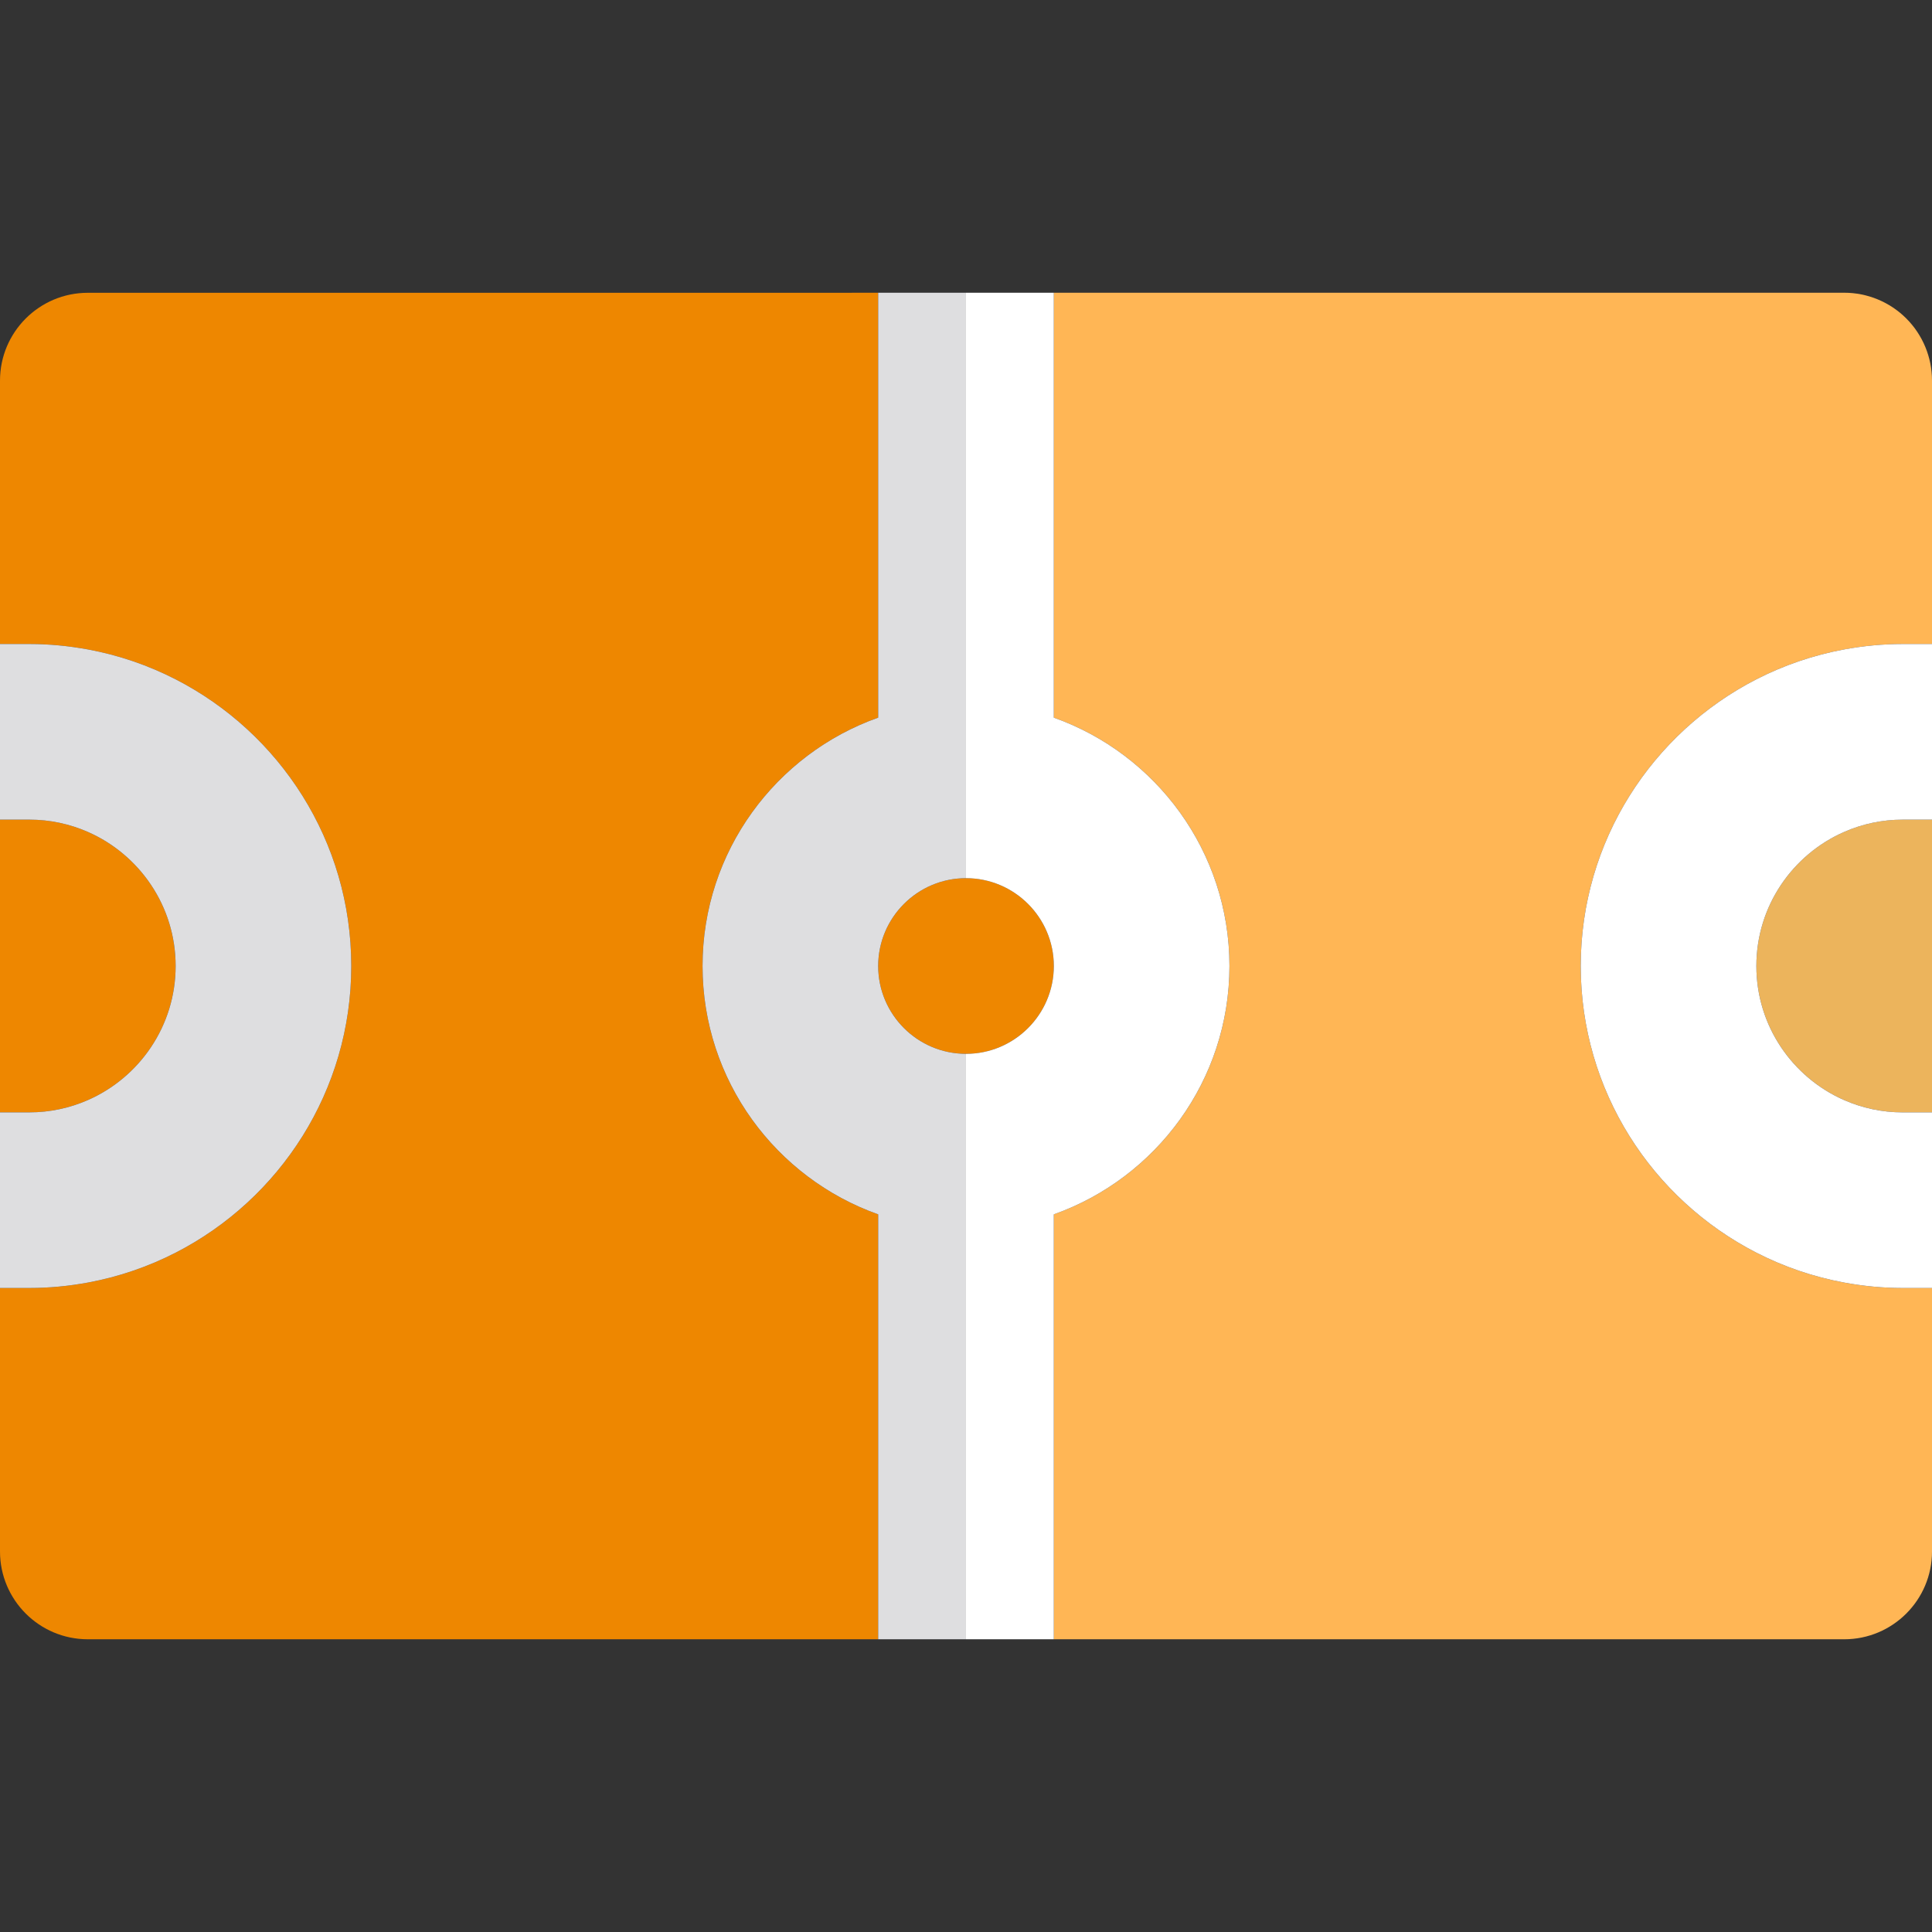
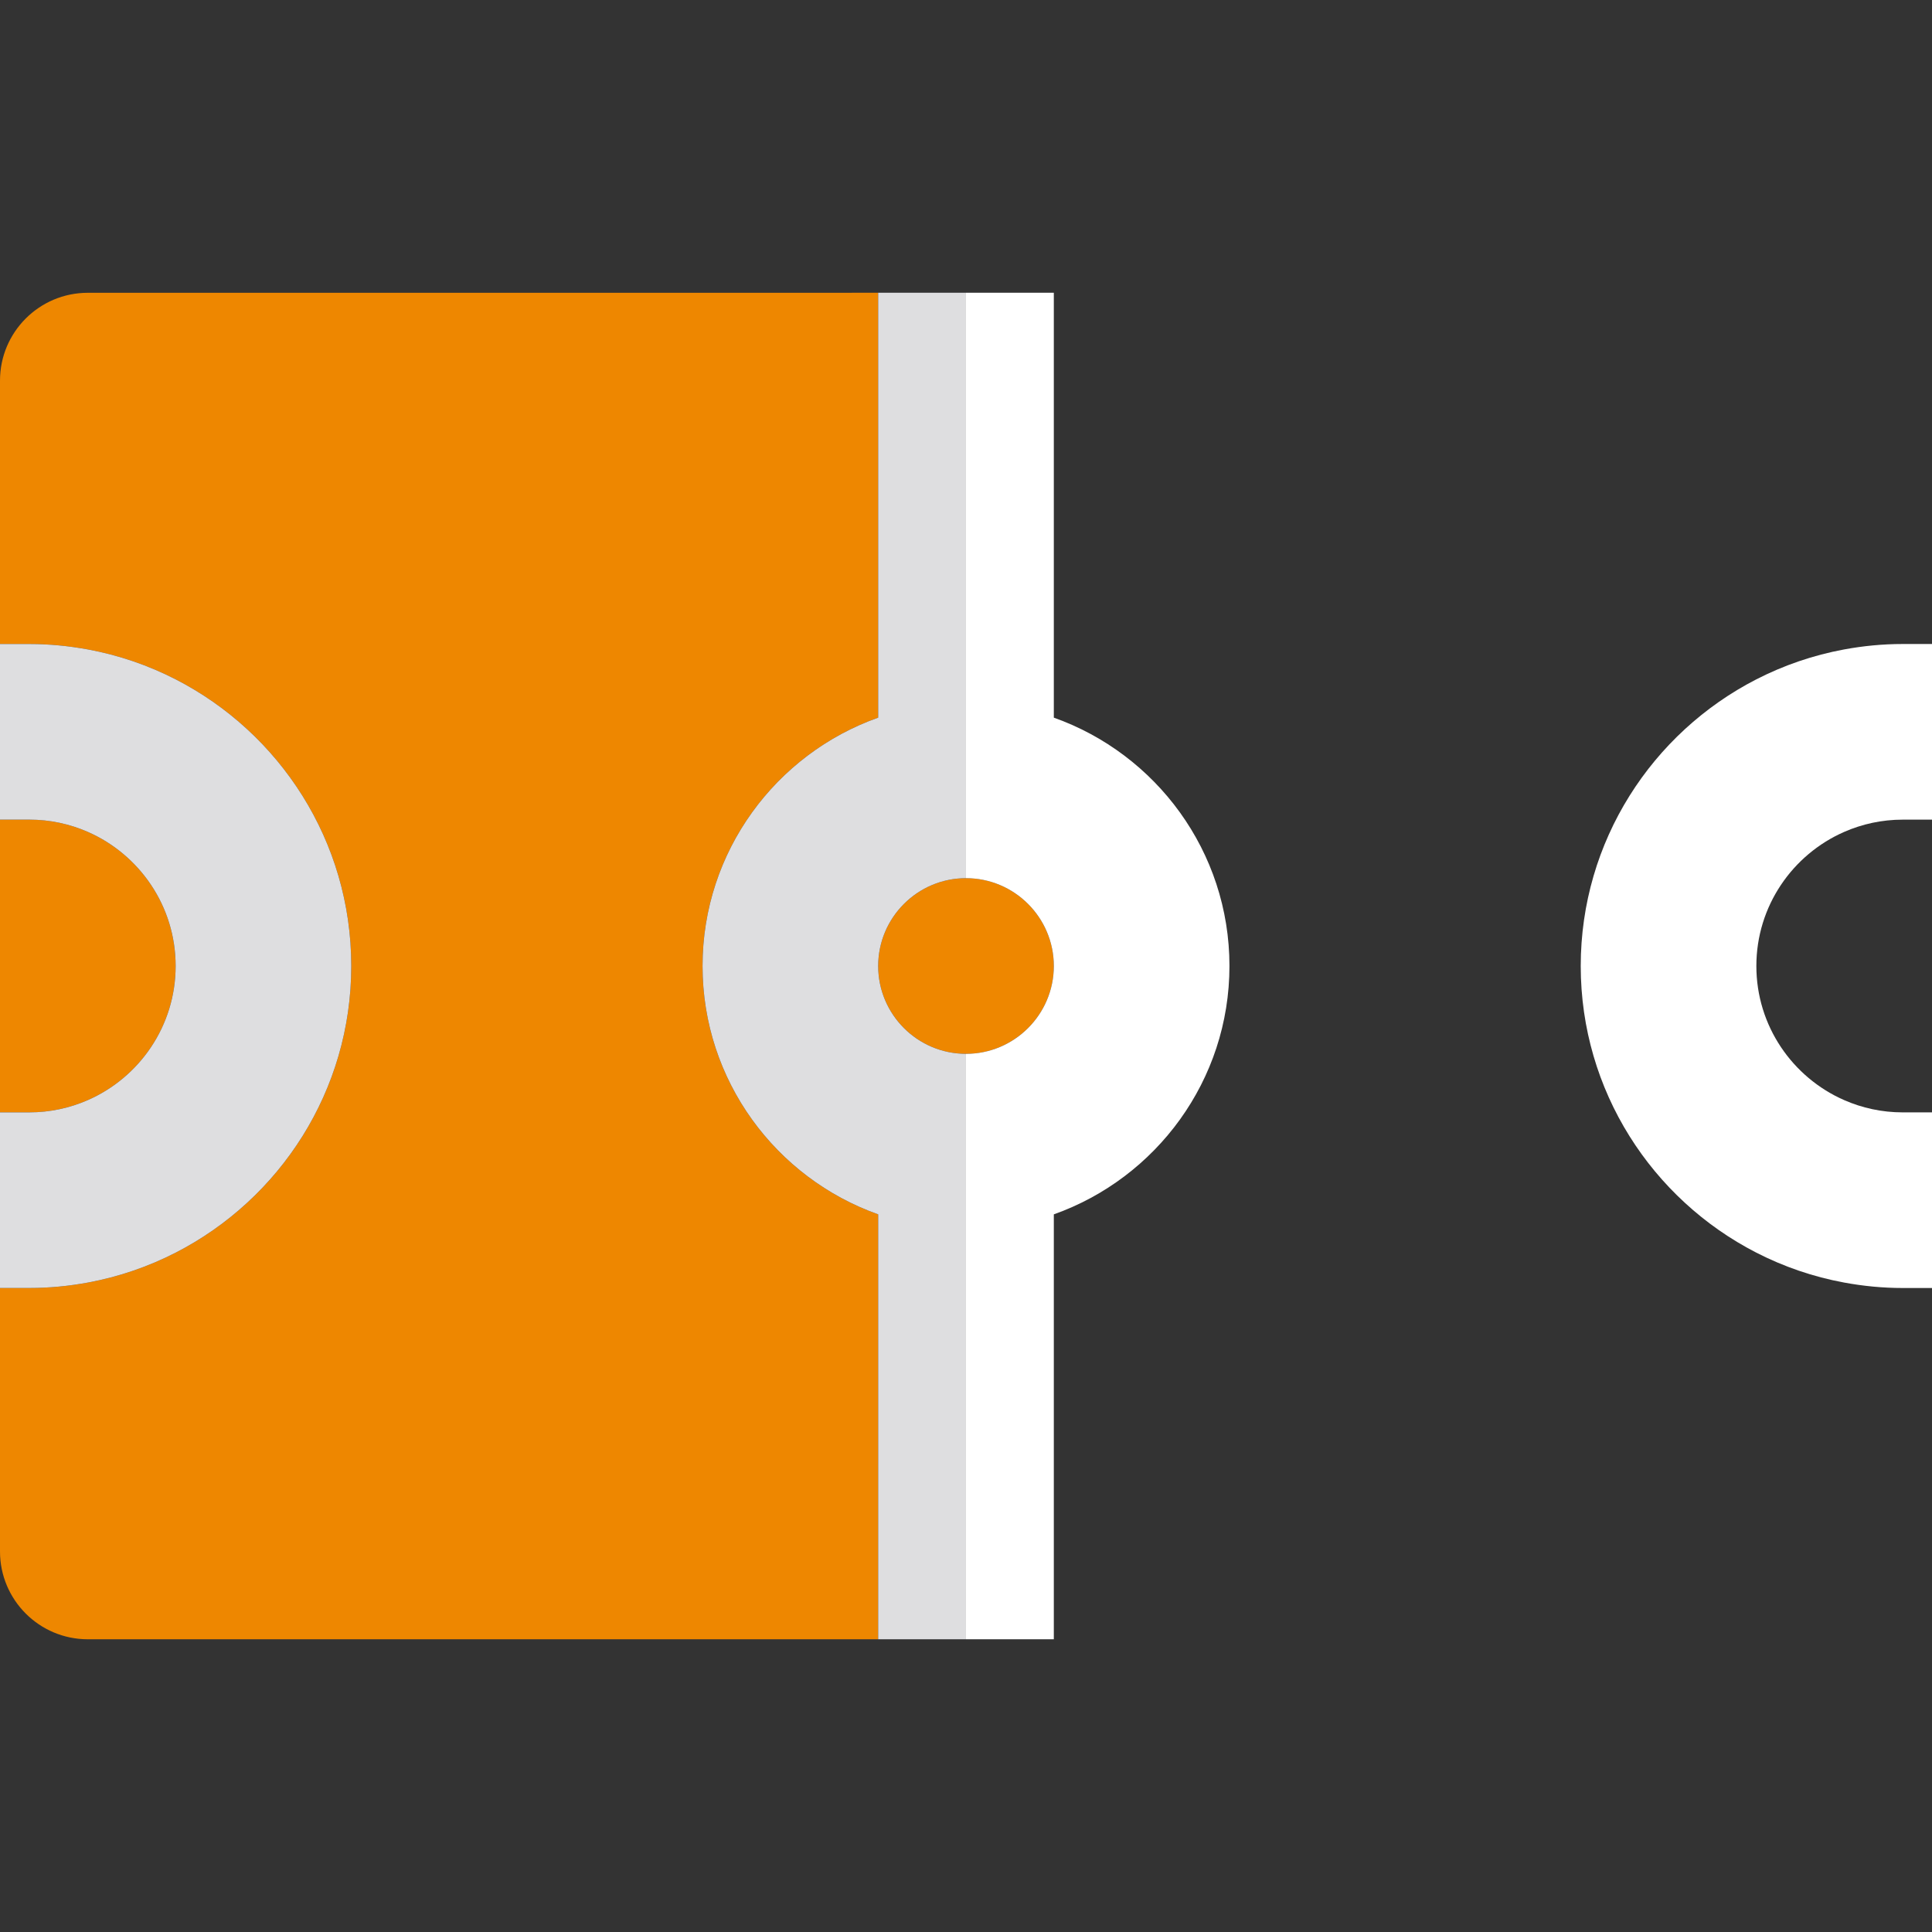
<svg xmlns="http://www.w3.org/2000/svg" height="800px" width="800px" version="1.1" id="Layer_1" viewBox="0 0 512 512" xml:space="preserve">
  <rect x="0" y="0" width="512" height="512" fill="#333333" stroke="none" />
  <g>
    <path style="fill:#EE8700;" d="M232.727,387.879v-66.064c-27.088-9.607-46.545-35.475-46.545-65.815s19.458-56.207,46.545-65.815   v-66.054v-23.273V77.585L23.271,77.593C10.42,77.594,0,88.013,0,100.866v69.801h7.758c5.3,0,10.48,0.51,15.515,1.44   c8.231,1.519,16.047,4.22,23.273,7.925c27.601,14.15,46.545,42.881,46.545,75.97s-18.944,61.82-46.545,75.97   c-7.225,3.705-15.042,6.406-23.273,7.924c-5.035,0.928-10.215,1.438-15.515,1.438H0v69.818c0,12.853,10.42,23.273,23.273,23.273   h209.455v-23.273V387.879z" />
    <path style="fill:#EE8700;" d="M256,232.727c-12.834,0-23.273,10.44-23.273,23.273c0,12.833,10.439,23.273,23.273,23.273   c12.833,0,23.273-10.44,23.273-23.273C279.273,243.167,268.833,232.727,256,232.727z" />
  </g>
-   <path style="fill:#ECB45C;" d="M488.727,220.461c-13.684,5.997-23.273,19.667-23.273,35.539s9.588,29.542,23.273,35.539  c4.754,2.085,10,3.249,15.515,3.249H512v-77.576h-7.758C498.727,217.212,493.481,218.376,488.727,220.461z" />
-   <path style="fill:#FFB655;" d="M488.726,77.576l-209.453,0.008v23.273v23.273v66.056c27.088,9.607,46.545,35.475,46.545,65.815  s-19.458,56.207-46.545,65.815v66.064v23.273v23.273h209.455c12.853,0,23.273-10.42,23.273-23.273v-69.818h-7.758  c-5.3,0-10.48-0.51-15.515-1.44c-8.231-1.519-16.047-4.22-23.273-7.924c-27.601-14.15-46.545-42.881-46.545-75.97  s18.944-61.82,46.545-75.97c7.225-3.705,15.042-6.406,23.273-7.925c5.035-0.929,10.215-1.44,15.515-1.44H512v-69.817  c0-6.173-2.451-12.093-6.817-16.457C500.818,80.027,494.898,77.576,488.726,77.576z" />
  <path style="fill:#EE8700;" d="M23.273,291.539c13.684-5.997,23.273-19.667,23.273-35.539s-9.588-29.542-23.273-35.539  c-4.755-2.085-10-3.249-15.515-3.249H0v77.576h7.758C13.273,294.788,18.517,293.624,23.273,291.539z" />
  <path style="fill:#DEDEE0;" d="M23.273,339.894c8.231-1.519,16.047-4.22,23.273-7.924c27.601-14.15,46.545-42.881,46.545-75.97  s-18.944-61.82-46.545-75.97c-7.225-3.705-15.042-6.406-23.273-7.925c-5.035-0.928-10.215-1.438-15.515-1.438H0v46.545h7.758  c5.516,0,10.76,1.164,15.515,3.249c13.684,5.997,23.273,19.667,23.273,35.539s-9.588,29.542-23.273,35.539  c-4.755,2.085-10,3.249-15.515,3.249H0v46.545h7.758C13.058,341.333,18.238,340.823,23.273,339.894z" />
  <g>
    <path style="fill:#FFFFFF;" d="M488.727,172.106c-8.231,1.519-16.047,4.22-23.273,7.925c-27.601,14.15-46.545,42.881-46.545,75.97   s18.944,61.82,46.545,75.97c7.225,3.705,15.042,6.406,23.273,7.924c5.035,0.929,10.215,1.44,15.515,1.44H512v-46.545h-7.758   c-5.516,0-10.761-1.164-15.515-3.249c-13.684-5.997-23.273-19.667-23.273-35.539s9.588-29.542,23.273-35.539   c4.754-2.085,10-3.249,15.515-3.249H512v-46.545h-7.758C498.942,170.667,493.762,171.177,488.727,172.106z" />
    <path style="fill:#FFFFFF;" d="M279.273,190.185v-66.056v-23.273V77.584h-23.276v155.144c0.002,0,0.002,0,0.003,0   c12.833,0,23.273,10.44,23.273,23.273c0,12.833-10.44,23.273-23.273,23.273c-0.002,0-0.002,0-0.003,0v155.152h23.276v-23.273   v-23.273v-66.064c27.088-9.607,46.545-35.475,46.545-65.815S306.361,199.792,279.273,190.185z" />
  </g>
  <path style="fill:#DEDEE0;" d="M232.727,256c0-12.833,10.437-23.271,23.27-23.273V77.584h-23.27v23.273v23.273v66.054  c-27.088,9.607-46.545,35.475-46.545,65.815s19.458,56.208,46.545,65.815v66.065v23.273v23.273h23.27V279.273  C243.164,279.271,232.727,268.833,232.727,256z" />
</svg>